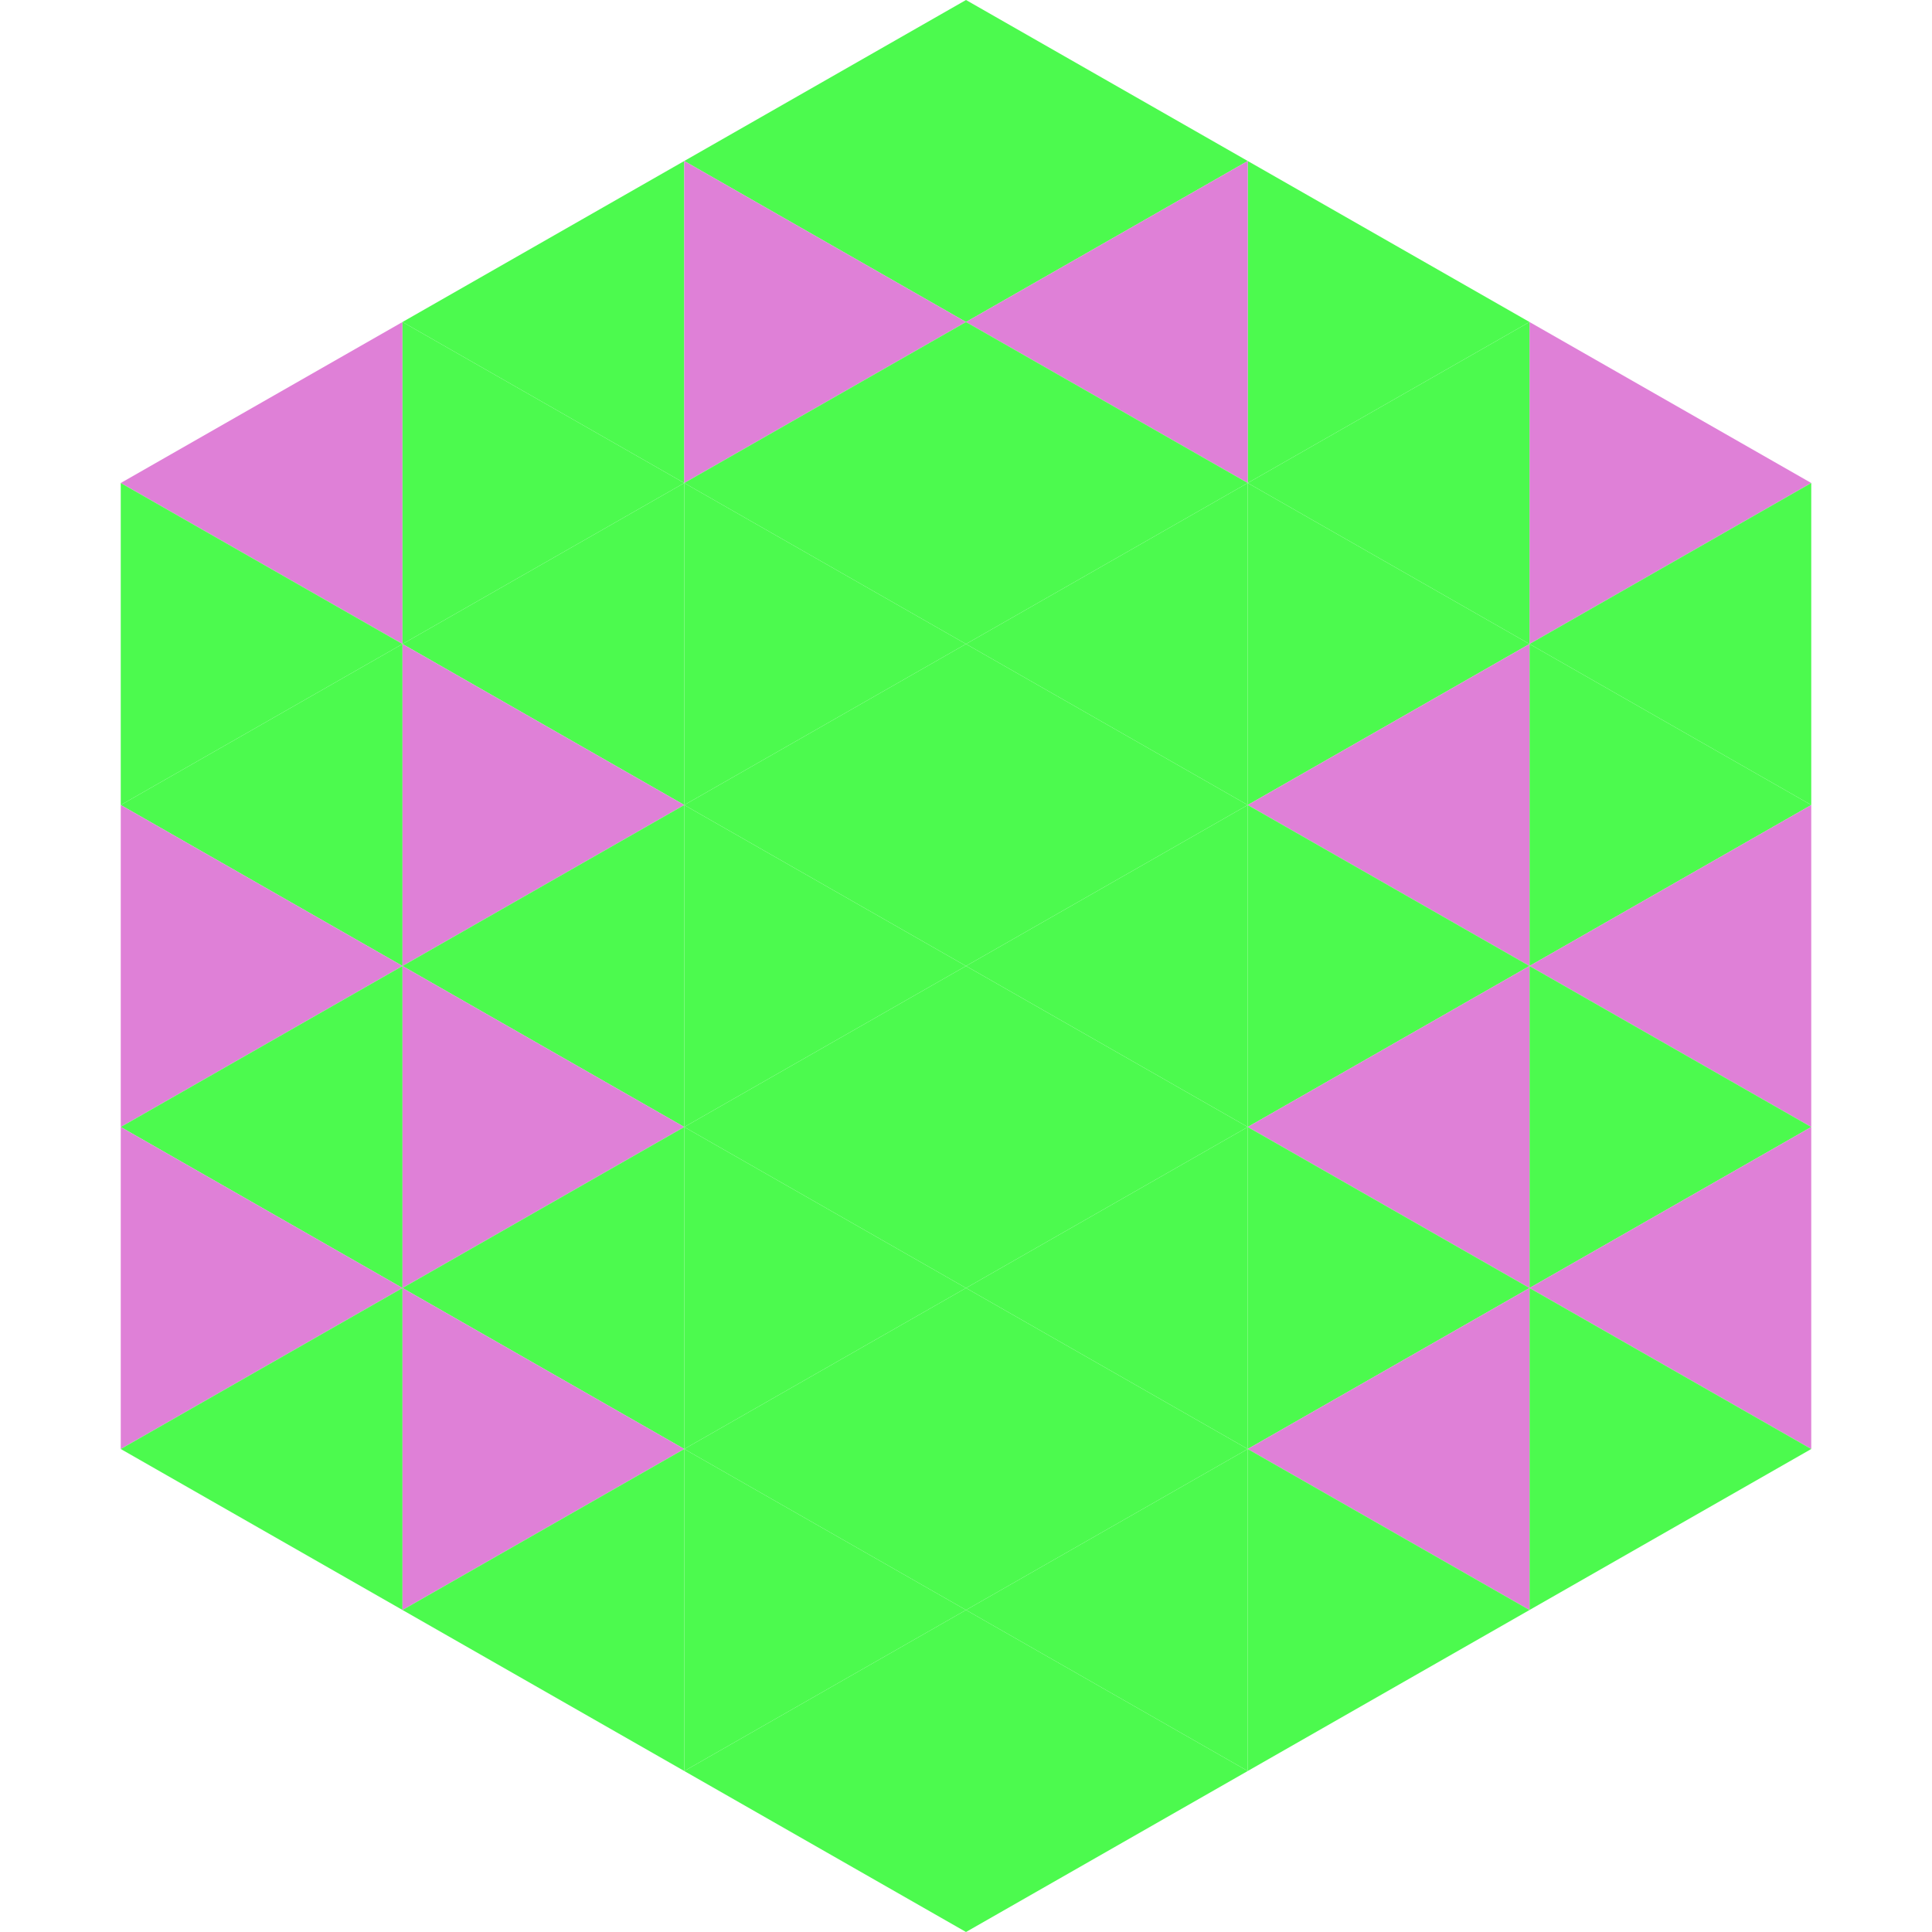
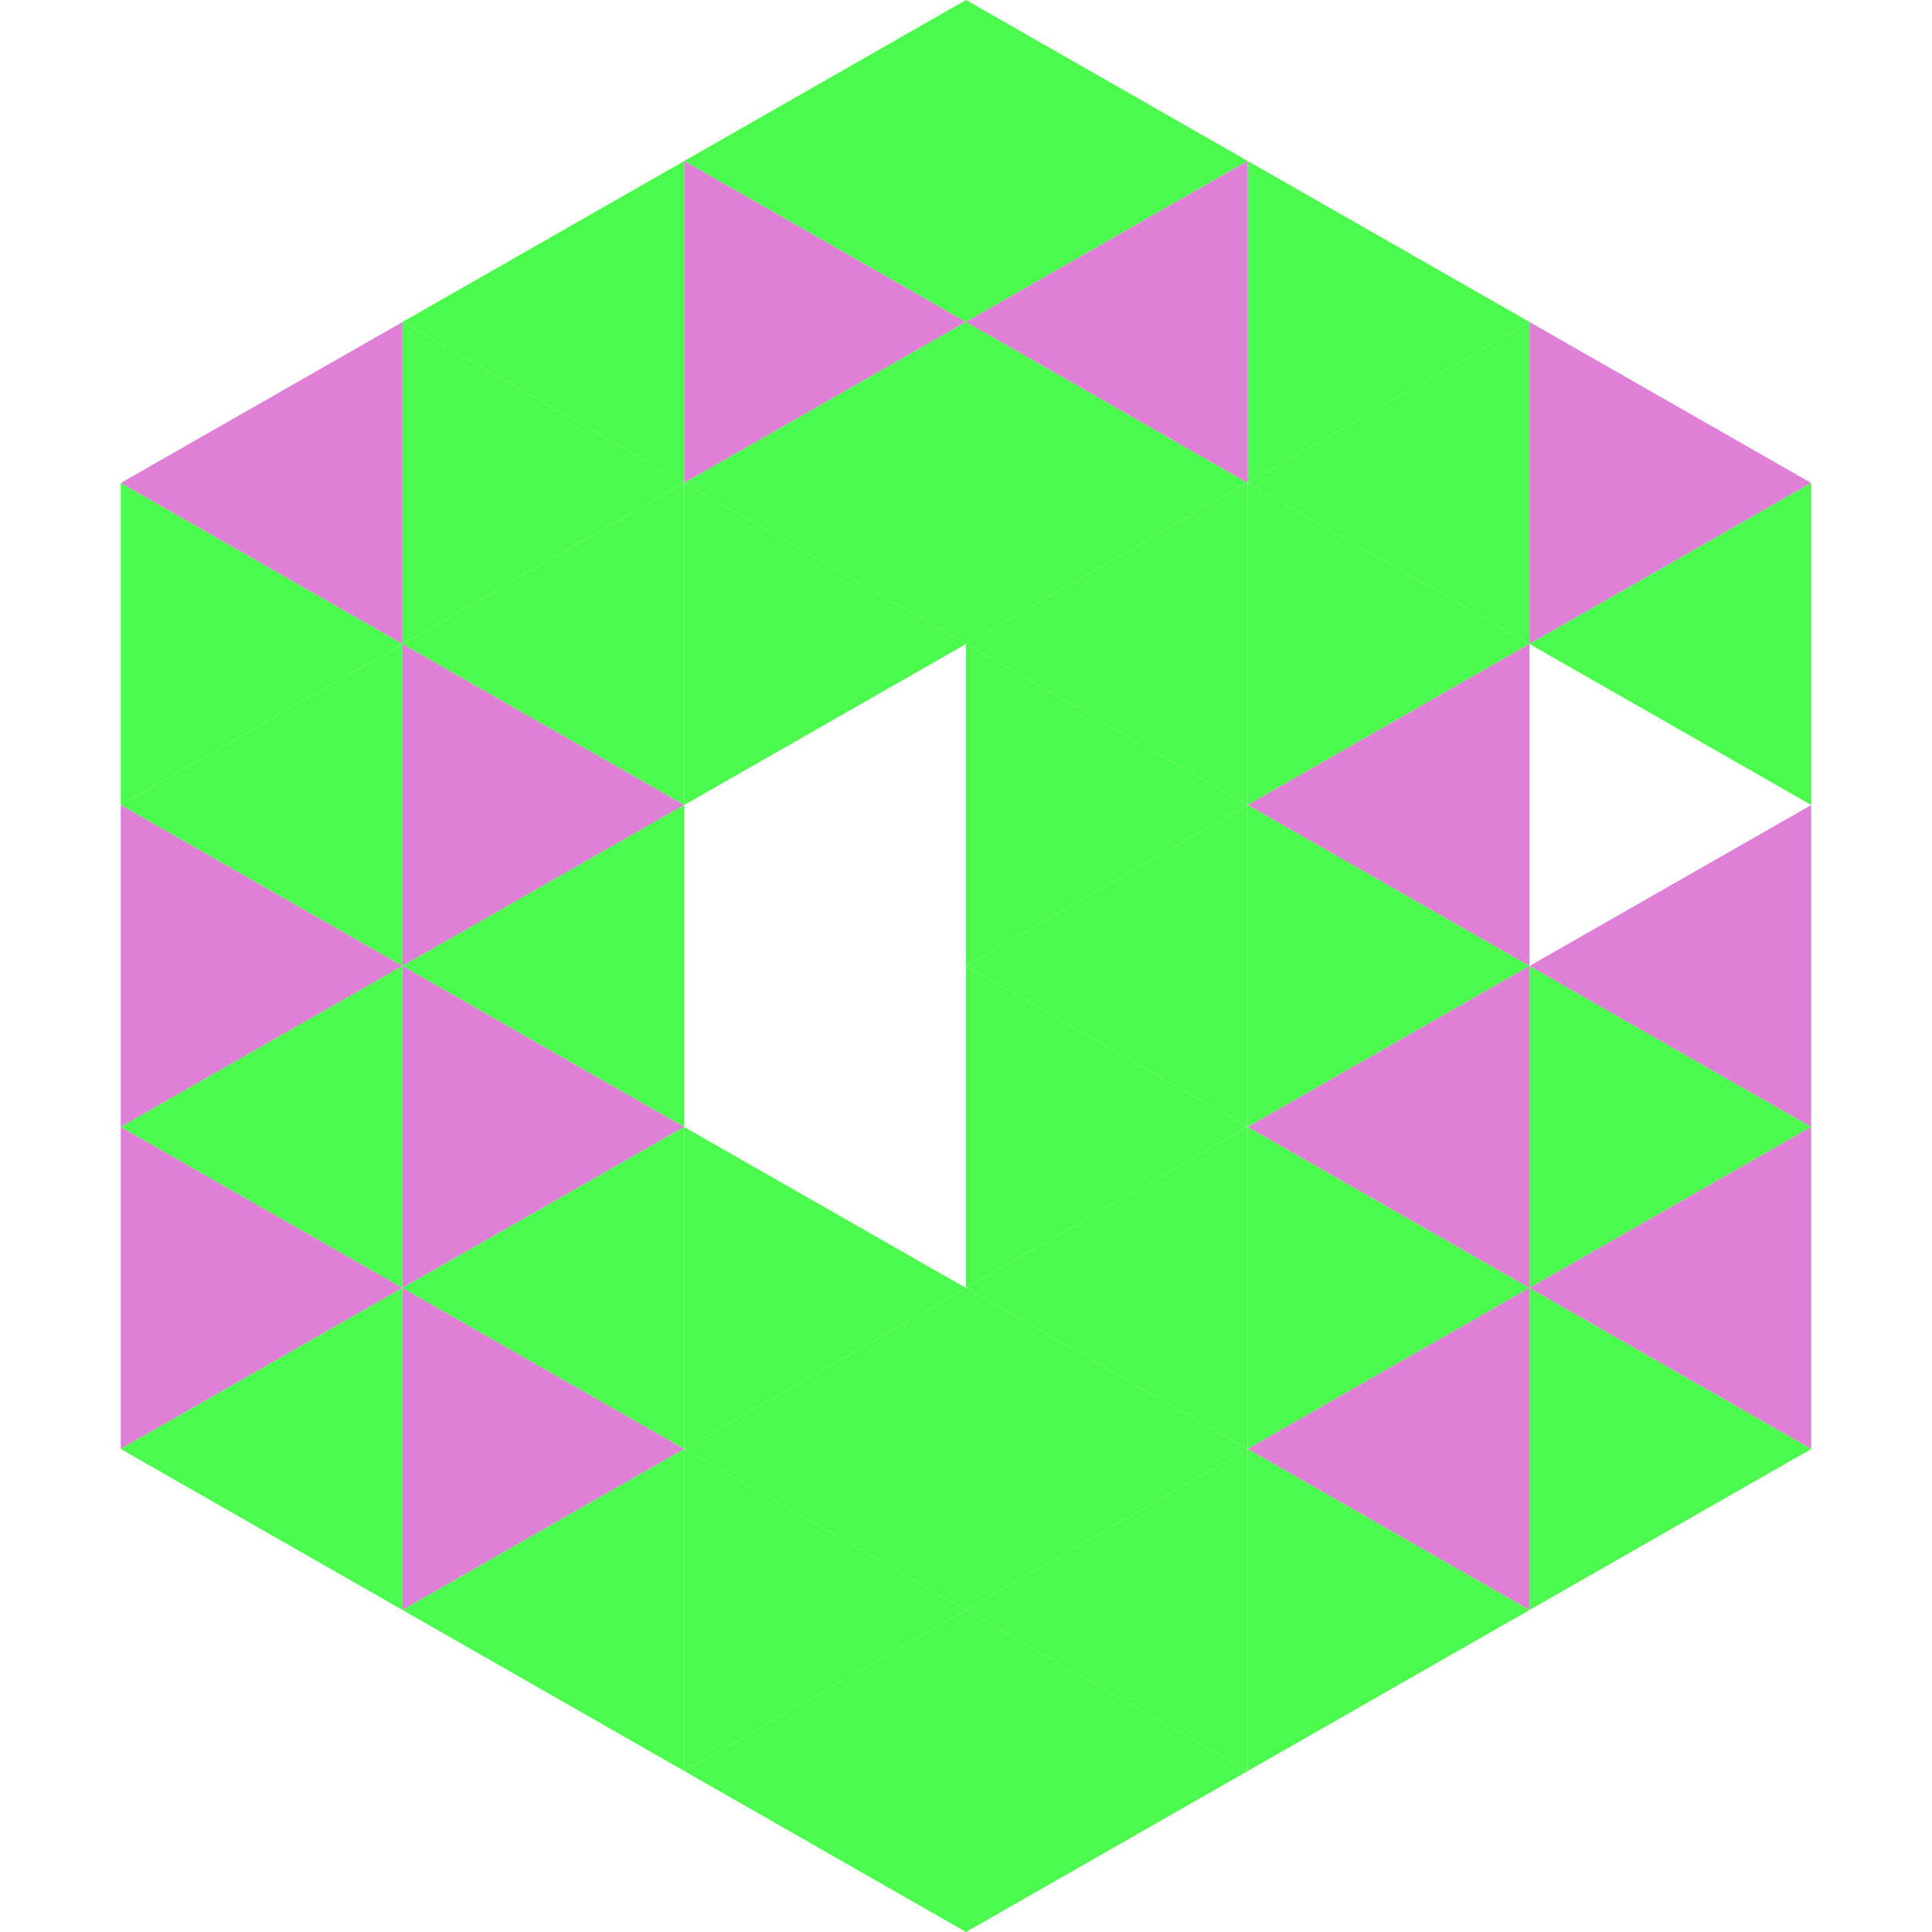
<svg xmlns="http://www.w3.org/2000/svg" width="240" height="240">
  <polygon points="50,40 15,60 50,80" style="fill:rgb(223,128,215)" />
  <polygon points="190,40 225,60 190,80" style="fill:rgb(223,128,215)" />
  <polygon points="15,60 50,80 15,100" style="fill:rgb(76,250,78)" />
  <polygon points="225,60 190,80 225,100" style="fill:rgb(76,250,78)" />
  <polygon points="50,80 15,100 50,120" style="fill:rgb(76,250,78)" />
-   <polygon points="190,80 225,100 190,120" style="fill:rgb(76,250,78)" />
  <polygon points="15,100 50,120 15,140" style="fill:rgb(223,128,215)" />
  <polygon points="225,100 190,120 225,140" style="fill:rgb(223,128,215)" />
  <polygon points="50,120 15,140 50,160" style="fill:rgb(76,250,78)" />
  <polygon points="190,120 225,140 190,160" style="fill:rgb(76,250,78)" />
  <polygon points="15,140 50,160 15,180" style="fill:rgb(223,128,215)" />
  <polygon points="225,140 190,160 225,180" style="fill:rgb(223,128,215)" />
  <polygon points="50,160 15,180 50,200" style="fill:rgb(76,250,78)" />
  <polygon points="190,160 225,180 190,200" style="fill:rgb(76,250,78)" />
  <polygon points="15,180 50,200 15,220" style="fill:rgb(255,255,255); fill-opacity:0" />
  <polygon points="225,180 190,200 225,220" style="fill:rgb(255,255,255); fill-opacity:0" />
  <polygon points="50,0 85,20 50,40" style="fill:rgb(255,255,255); fill-opacity:0" />
  <polygon points="190,0 155,20 190,40" style="fill:rgb(255,255,255); fill-opacity:0" />
  <polygon points="85,20 50,40 85,60" style="fill:rgb(76,250,78)" />
  <polygon points="155,20 190,40 155,60" style="fill:rgb(76,250,78)" />
  <polygon points="50,40 85,60 50,80" style="fill:rgb(76,250,78)" />
  <polygon points="190,40 155,60 190,80" style="fill:rgb(76,250,78)" />
  <polygon points="85,60 50,80 85,100" style="fill:rgb(76,250,78)" />
  <polygon points="155,60 190,80 155,100" style="fill:rgb(76,250,78)" />
  <polygon points="50,80 85,100 50,120" style="fill:rgb(223,128,215)" />
  <polygon points="190,80 155,100 190,120" style="fill:rgb(223,128,215)" />
  <polygon points="85,100 50,120 85,140" style="fill:rgb(76,250,78)" />
  <polygon points="155,100 190,120 155,140" style="fill:rgb(76,250,78)" />
  <polygon points="50,120 85,140 50,160" style="fill:rgb(223,128,215)" />
  <polygon points="190,120 155,140 190,160" style="fill:rgb(223,128,215)" />
  <polygon points="85,140 50,160 85,180" style="fill:rgb(76,250,78)" />
  <polygon points="155,140 190,160 155,180" style="fill:rgb(76,250,78)" />
  <polygon points="50,160 85,180 50,200" style="fill:rgb(223,128,215)" />
  <polygon points="190,160 155,180 190,200" style="fill:rgb(223,128,215)" />
  <polygon points="85,180 50,200 85,220" style="fill:rgb(76,250,78)" />
  <polygon points="155,180 190,200 155,220" style="fill:rgb(76,250,78)" />
  <polygon points="120,0 85,20 120,40" style="fill:rgb(76,250,78)" />
  <polygon points="120,0 155,20 120,40" style="fill:rgb(76,250,78)" />
  <polygon points="85,20 120,40 85,60" style="fill:rgb(223,128,215)" />
  <polygon points="155,20 120,40 155,60" style="fill:rgb(223,128,215)" />
  <polygon points="120,40 85,60 120,80" style="fill:rgb(76,250,78)" />
  <polygon points="120,40 155,60 120,80" style="fill:rgb(76,250,78)" />
  <polygon points="85,60 120,80 85,100" style="fill:rgb(76,250,78)" />
  <polygon points="155,60 120,80 155,100" style="fill:rgb(76,250,78)" />
-   <polygon points="120,80 85,100 120,120" style="fill:rgb(76,250,78)" />
  <polygon points="120,80 155,100 120,120" style="fill:rgb(76,250,78)" />
-   <polygon points="85,100 120,120 85,140" style="fill:rgb(76,250,78)" />
  <polygon points="155,100 120,120 155,140" style="fill:rgb(76,250,78)" />
-   <polygon points="120,120 85,140 120,160" style="fill:rgb(76,250,78)" />
  <polygon points="120,120 155,140 120,160" style="fill:rgb(76,250,78)" />
  <polygon points="85,140 120,160 85,180" style="fill:rgb(76,250,78)" />
  <polygon points="155,140 120,160 155,180" style="fill:rgb(76,250,78)" />
  <polygon points="120,160 85,180 120,200" style="fill:rgb(76,250,78)" />
  <polygon points="120,160 155,180 120,200" style="fill:rgb(76,250,78)" />
  <polygon points="85,180 120,200 85,220" style="fill:rgb(76,250,78)" />
  <polygon points="155,180 120,200 155,220" style="fill:rgb(76,250,78)" />
  <polygon points="120,200 85,220 120,240" style="fill:rgb(76,250,78)" />
  <polygon points="120,200 155,220 120,240" style="fill:rgb(76,250,78)" />
  <polygon points="85,220 120,240 85,260" style="fill:rgb(255,255,255); fill-opacity:0" />
  <polygon points="155,220 120,240 155,260" style="fill:rgb(255,255,255); fill-opacity:0" />
</svg>